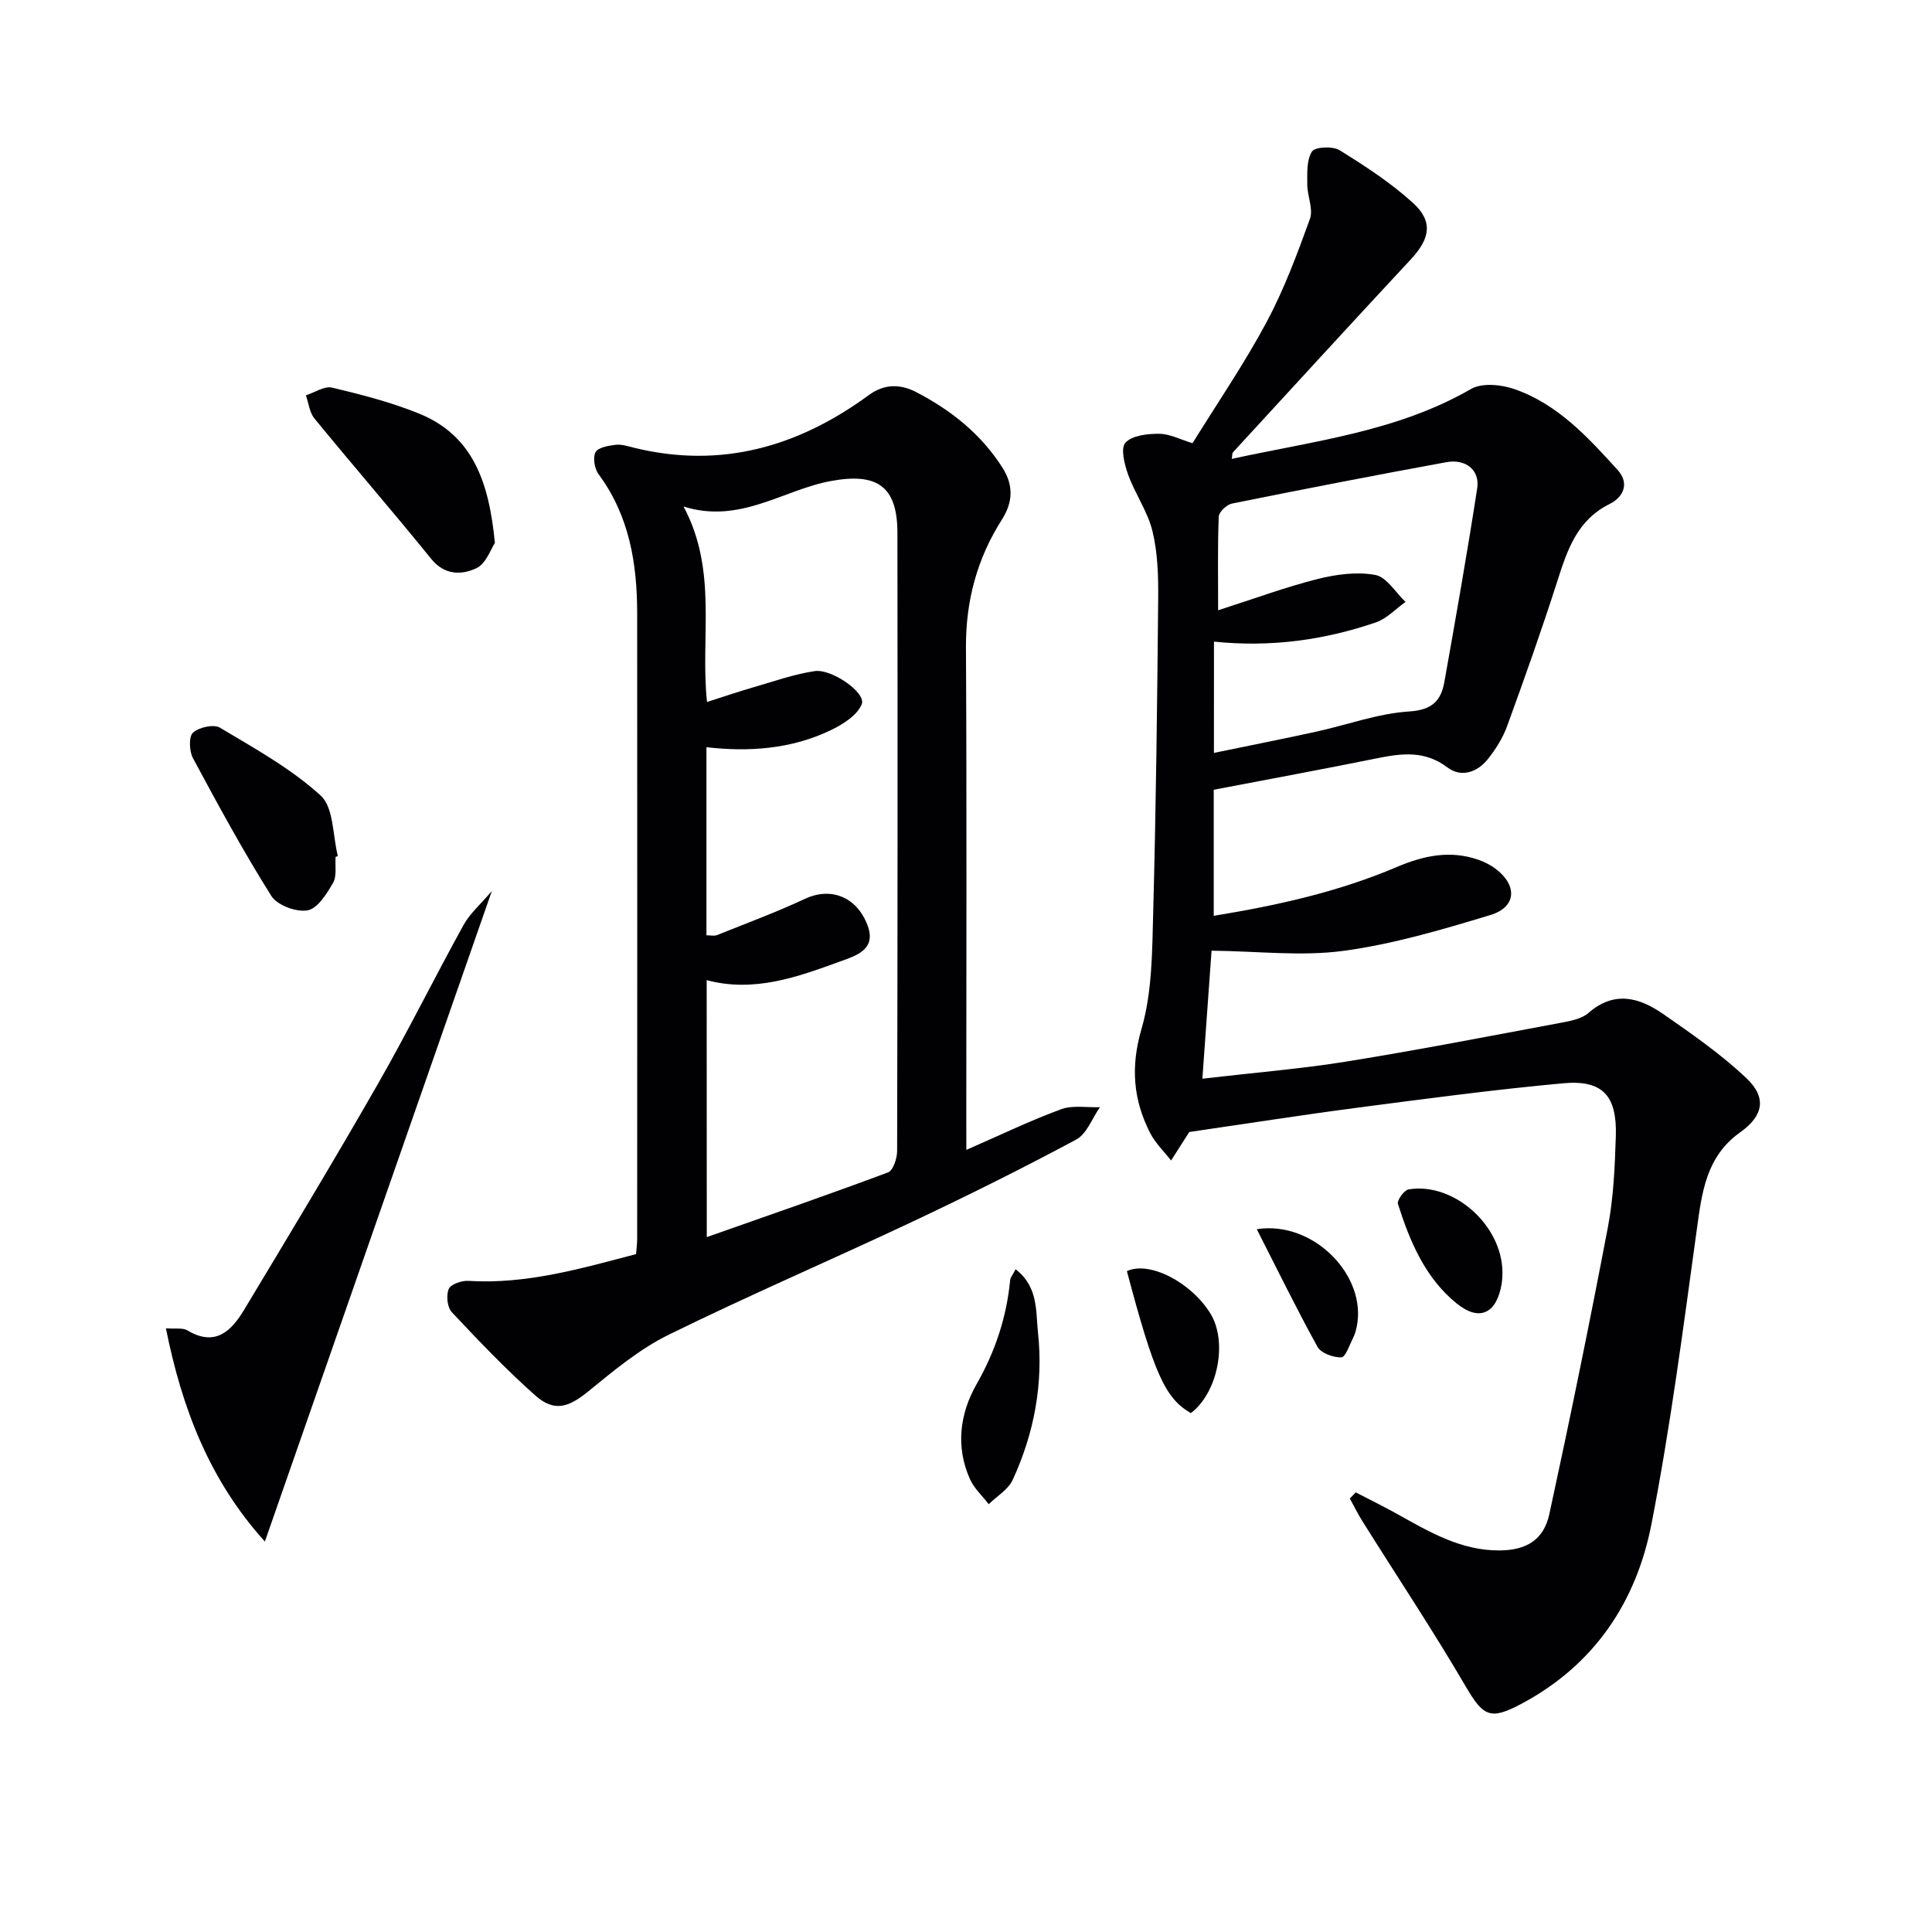
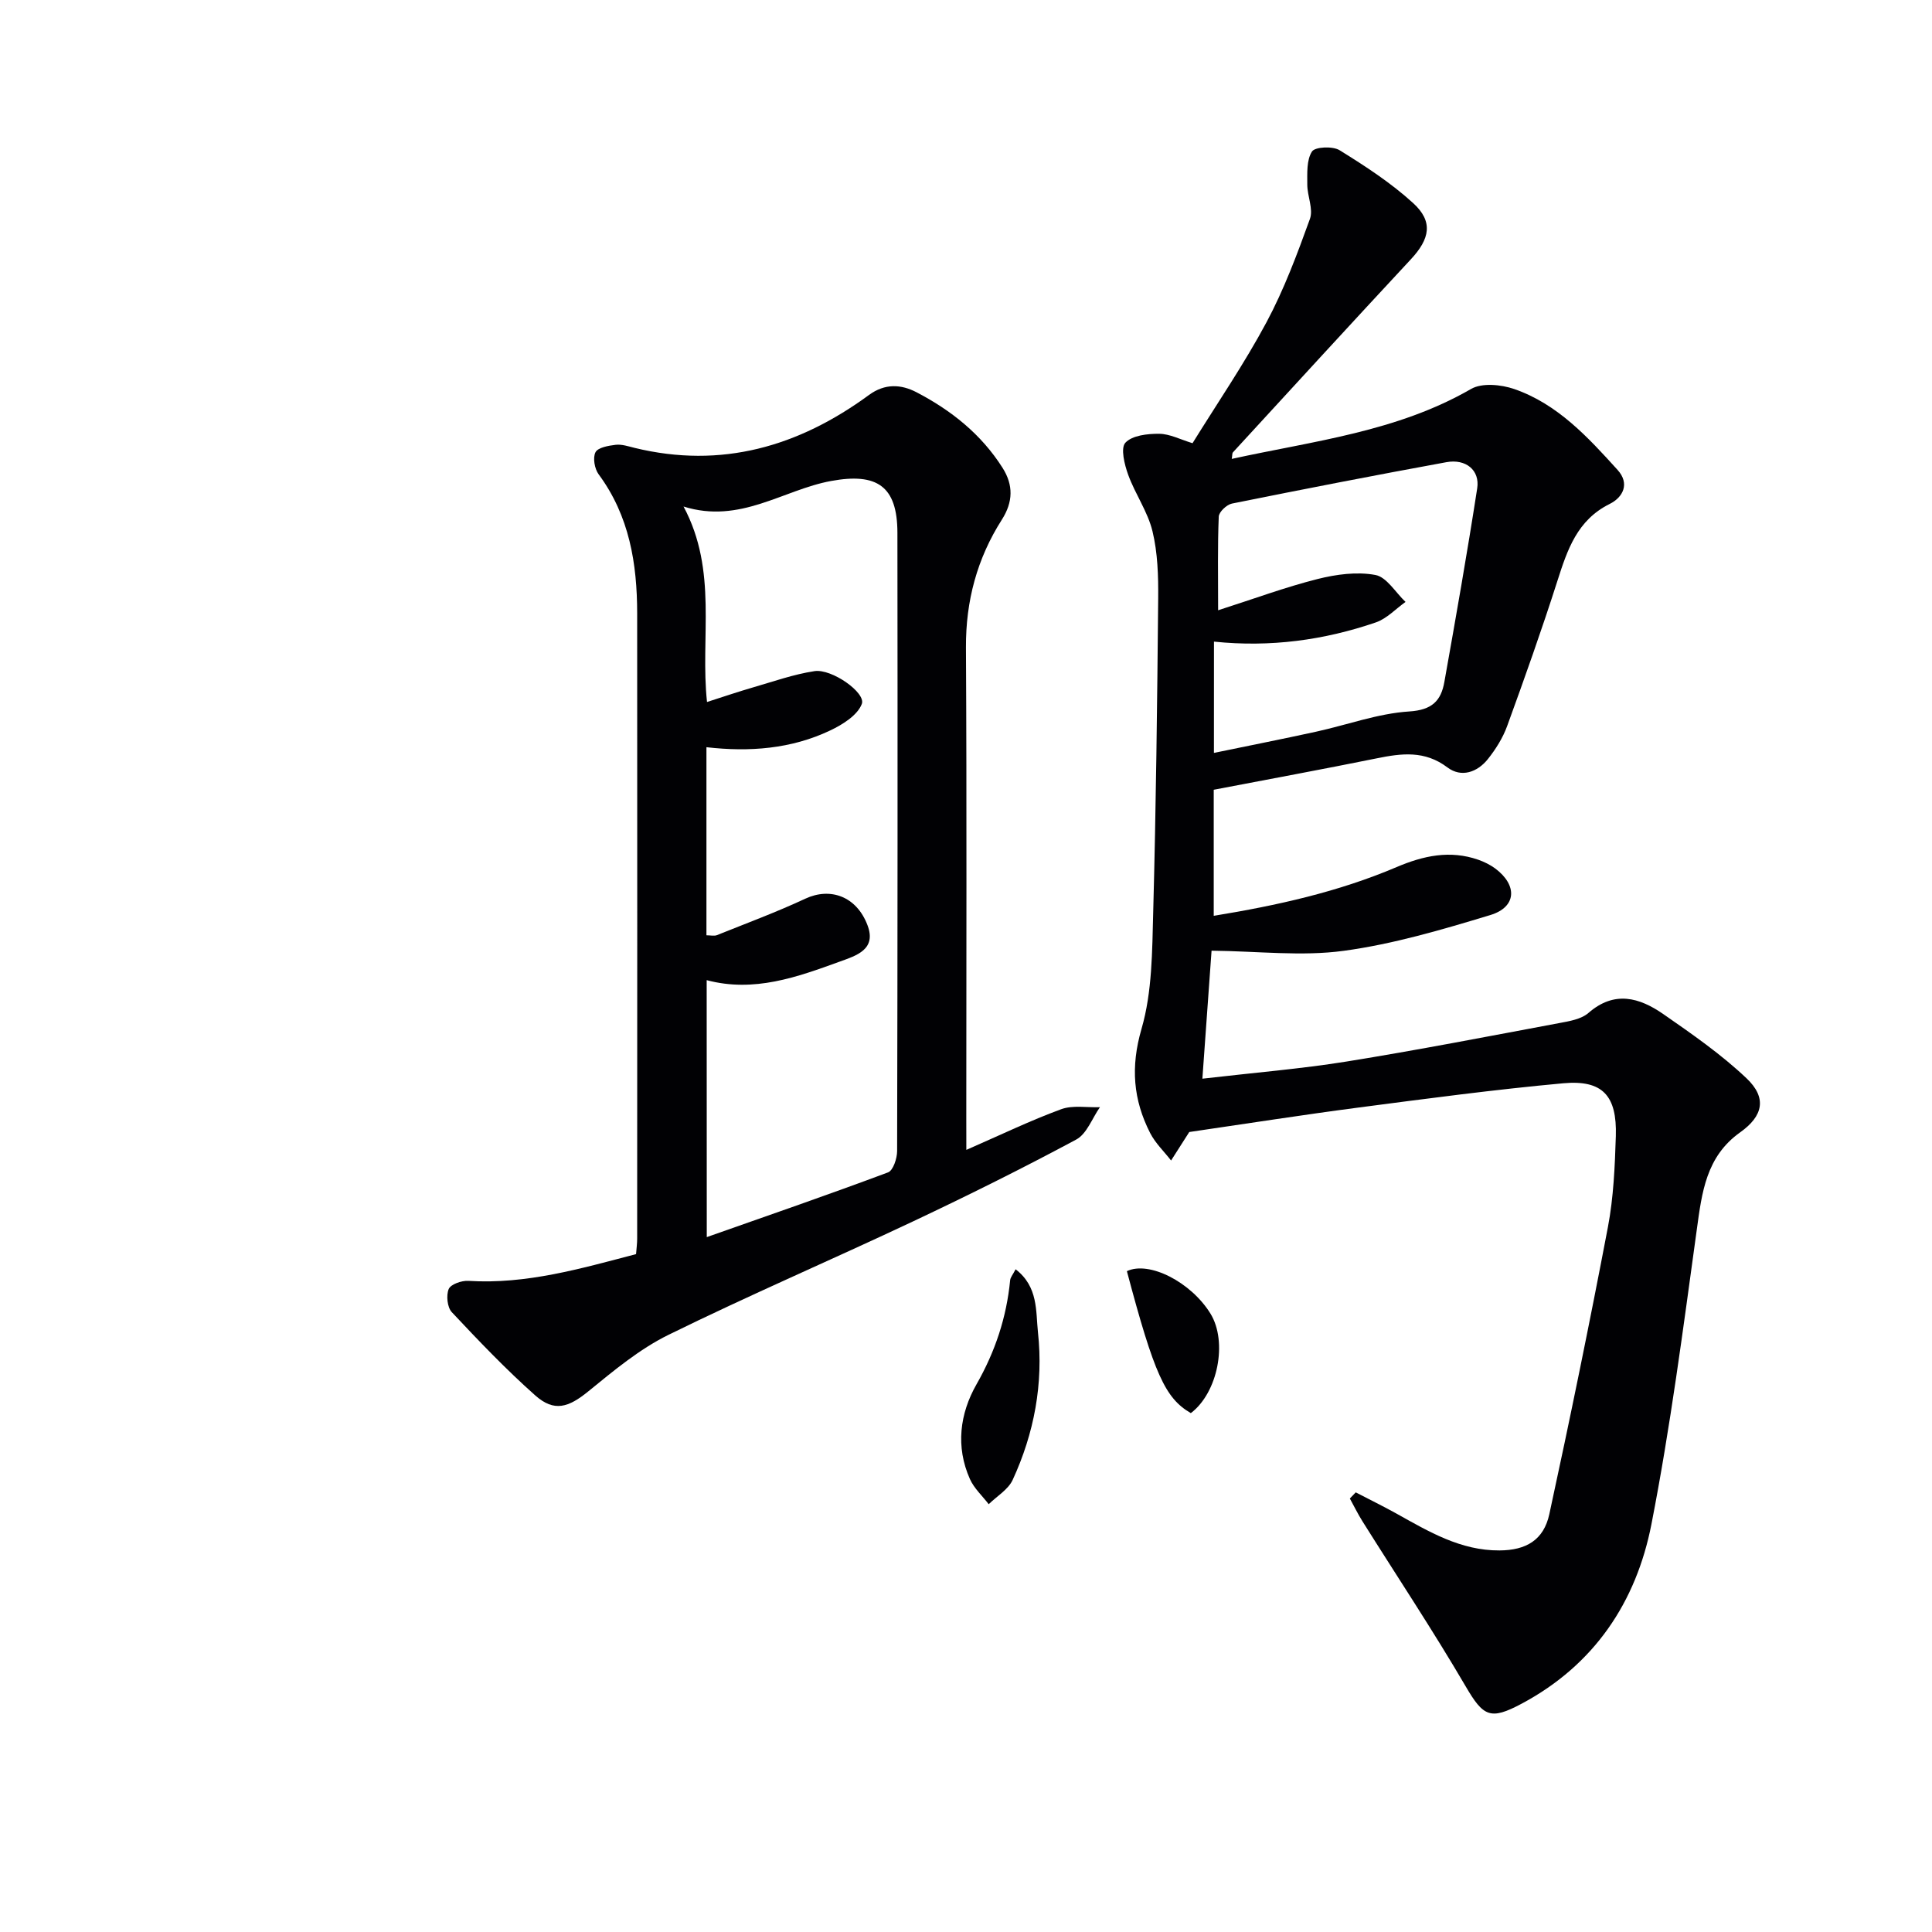
<svg xmlns="http://www.w3.org/2000/svg" enable-background="new 0 0 400 400" viewBox="0 0 400 400">
  <g fill="#010104">
    <path d="m248.94 223.33c10.76-1.25 20.36-2.03 29.84-3.55 14.72-2.37 29.37-5.22 44.03-7.96 2.1-.39 4.57-.8 6.07-2.11 5.38-4.68 10.56-3.17 15.48.24 5.96 4.14 12 8.33 17.24 13.3 4.24 4.02 3.48 7.78-1.32 11.19-7.05 5.01-7.92 12.42-8.98 20.16-2.81 20.37-5.45 40.81-9.39 60.98-3.15 16.11-11.83 29.13-26.87 37.15-6.5 3.47-7.93 2.67-11.59-3.59-6.78-11.59-14.22-22.78-21.36-34.16-.96-1.53-1.75-3.15-2.62-4.73.41-.42.81-.85 1.22-1.27 2.81 1.46 5.66 2.85 8.43 4.39 6.69 3.73 13.29 7.68 21.33 7.63 5.51-.03 9.15-2.14 10.32-7.5 4.29-19.76 8.35-39.58 12.13-59.44 1.17-6.16 1.44-12.54 1.64-18.84.26-8.39-2.75-11.68-10.88-10.94-14.2 1.3-28.36 3.19-42.5 5.04-11.32 1.48-22.59 3.25-35.05 5.07.76-.86.51-.64.34-.37-1.34 2.08-2.67 4.17-3.99 6.25-1.46-1.88-3.26-3.59-4.33-5.68-3.52-6.9-4.08-13.7-1.79-21.58 2.23-7.67 2.2-16.11 2.42-24.23.58-21.63.83-43.27 1.03-64.91.04-4.64-.1-9.42-1.18-13.88-.98-4.06-3.59-7.71-5.03-11.69-.77-2.11-1.61-5.53-.58-6.64 1.41-1.52 4.58-1.87 6.99-1.85 2.21.02 4.41 1.19 6.91 1.95 5.17-8.35 10.71-16.44 15.31-25.03 3.64-6.8 6.37-14.14 9-21.42.73-2.03-.55-4.71-.55-7.09 0-2.34-.17-5.09.97-6.85.63-.98 4.31-1.15 5.73-.26 5.31 3.29 10.63 6.75 15.22 10.94 4.19 3.82 3.48 7.39-.48 11.64-12.34 13.26-24.57 26.62-36.83 39.96-.18.2-.12.62-.25 1.36 16.95-3.72 34.18-5.61 49.55-14.48 2.26-1.31 6.23-.92 8.95.02 8.94 3.1 15.23 9.94 21.39 16.75 2.55 2.82 1.15 5.65-1.65 7.04-6.72 3.34-8.75 9.47-10.81 15.91-3.23 10.1-6.78 20.1-10.41 30.07-.89 2.45-2.36 4.79-3.99 6.84-2.19 2.74-5.5 3.89-8.37 1.73-4.71-3.56-9.51-2.93-14.66-1.88-11.17 2.26-22.38 4.33-33.73 6.5v26.1c13.1-2.14 25.79-4.95 37.86-10.09 5.54-2.36 11.06-3.56 16.91-1.52 1.23.43 2.46 1.04 3.51 1.81 4.64 3.46 4.44 7.99-1.01 9.64-9.97 3.02-20.1 6.02-30.38 7.41-8.69 1.18-17.7.07-27.34-.03-.56 7.67-1.19 16.54-1.9 26.5zm2.39-67.45c7.14-1.48 14.11-2.85 21.06-4.37 6.47-1.41 12.85-3.79 19.37-4.21 4.76-.3 6.59-2.23 7.28-6.11 2.38-13.34 4.73-26.7 6.8-40.09.58-3.74-2.34-6.15-6.38-5.41-14.83 2.71-29.62 5.59-44.4 8.57-1.09.22-2.69 1.73-2.73 2.7-.25 6.08-.13 12.17-.13 19.39 7.46-2.39 13.93-4.79 20.59-6.47 3.85-.97 8.14-1.55 11.96-.84 2.35.43 4.18 3.63 6.25 5.58-2.04 1.45-3.88 3.46-6.14 4.24-10.76 3.69-21.88 5.19-33.52 3.98-.01 7.87-.01 15.3-.01 23.04z" />
    <path d="m200.07 238.07c7.15-3.12 13.26-6.08 19.61-8.41 2.41-.89 5.35-.33 8.05-.43-1.61 2.29-2.71 5.52-4.91 6.7-11.1 5.96-22.4 11.57-33.79 16.95-16.83 7.94-33.95 15.28-50.64 23.49-6 2.95-11.34 7.42-16.58 11.69-4.1 3.34-7.06 4.34-10.99.85-6.08-5.4-11.72-11.31-17.28-17.24-.94-1-1.19-3.48-.64-4.79.42-.99 2.68-1.78 4.07-1.69 11.99.75 23.26-2.54 34.72-5.54.1-1.27.23-2.25.23-3.23.01-43.15.03-86.29 0-129.44-.01-10.3-1.61-20.17-7.98-28.78-.84-1.14-1.24-3.43-.65-4.57.52-.99 2.69-1.36 4.19-1.54 1.26-.14 2.62.32 3.91.64 18 4.38 33.97-.28 48.53-10.96 3.29-2.41 6.63-2.23 9.85-.55 7.17 3.74 13.39 8.68 17.79 15.63 2.29 3.6 2.18 7.1-.13 10.73-5.13 8.05-7.49 16.82-7.44 26.47.18 32.48.07 64.97.07 97.45.01 1.8.01 3.62.01 6.57zm-53.74 18.06c12.98-4.57 25.31-8.83 37.53-13.4 1.06-.4 1.88-2.9 1.88-4.43.1-42.66.11-85.33.06-127.99-.01-9.68-4.23-12.47-13.72-10.73-9.96 1.82-18.84 8.97-30.56 5.29 7.15 13.36 3.42 27.12 4.86 40.47 3.41-1.09 6.38-2.11 9.39-2.98 4.27-1.23 8.51-2.75 12.87-3.41 3.57-.54 10.67 4.48 9.79 6.79-.89 2.35-3.98 4.28-6.54 5.49-8.07 3.84-16.75 4.49-25.63 3.47v38.94c.87 0 1.6.2 2.17-.03 6.13-2.46 12.33-4.76 18.31-7.55 5.14-2.4 10.58-.52 12.86 5.48 1.93 5.05-2.32 6.31-5.71 7.54-8.86 3.22-17.77 6.46-27.58 3.85.02 17.59.02 34.68.02 53.2z" />
-     <path d="m54.84 319.16c-11.4-12.61-17.14-27.42-20.49-44.15 1.97.16 3.47-.15 4.44.43 5.77 3.46 9.11.14 11.75-4.26 9.34-15.52 18.7-31.04 27.7-46.76 6.19-10.82 11.72-22.02 17.75-32.94 1.29-2.34 3.46-4.2 5.84-7-15.92 45.61-31.36 89.88-46.99 134.68z" />
-     <path d="m102.46 112.41c-.81 1.19-1.82 4.3-3.84 5.24-3.03 1.41-6.56 1.5-9.35-1.95-7.93-9.79-16.19-19.31-24.17-29.06-1.02-1.24-1.2-3.18-1.77-4.79 1.82-.58 3.83-1.97 5.41-1.6 6.09 1.45 12.22 3.02 18 5.37 11.16 4.52 14.52 14.2 15.72 26.79z" />
-     <path d="m69.48 177.41c-.13 1.82.29 3.96-.53 5.39-1.3 2.26-3.21 5.31-5.28 5.68-2.32.41-6.27-1.05-7.49-2.98-5.82-9.25-11.05-18.89-16.23-28.53-.77-1.44-.9-4.43 0-5.27 1.22-1.13 4.29-1.81 5.59-1.04 7.21 4.31 14.72 8.46 20.86 14.06 2.72 2.49 2.46 8.25 3.55 12.52-.15.07-.31.12-.47.17z" />
    <path d="m210.27 262.79c4.72 3.62 4.16 8.69 4.63 13.06 1.15 10.6-.78 20.88-5.24 30.55-.93 2.01-3.27 3.37-4.96 5.03-1.32-1.73-3.03-3.28-3.89-5.21-2.99-6.7-2.09-13.55 1.36-19.6 3.88-6.8 6.22-13.86 6.97-21.56.06-.61.57-1.17 1.13-2.27z" />
-     <path d="m311.07 263.47c-.03.43-.01 1.43-.18 2.41-1.04 6.06-4.57 7.81-9.29 4-6.51-5.26-9.7-12.83-12.17-20.61-.24-.74 1.28-2.87 2.21-3.02 9.22-1.53 19.37 7.3 19.43 17.22z" />
    <path d="m246.55 292.57c-5.32-3.08-7.58-8.09-13.24-29.39 4.59-2.18 13.27 2.24 17.31 8.8 3.59 5.86 1.51 16.38-4.07 20.59z" />
-     <path d="m260.2 254.49c11.77-1.83 22.87 9.67 20.7 20.17-.17.8-.39 1.62-.76 2.35-.74 1.45-1.58 4-2.43 4.02-1.67.04-4.21-.87-4.94-2.19-4.36-7.9-8.32-16.02-12.57-24.35z" />
  </g>
</svg>